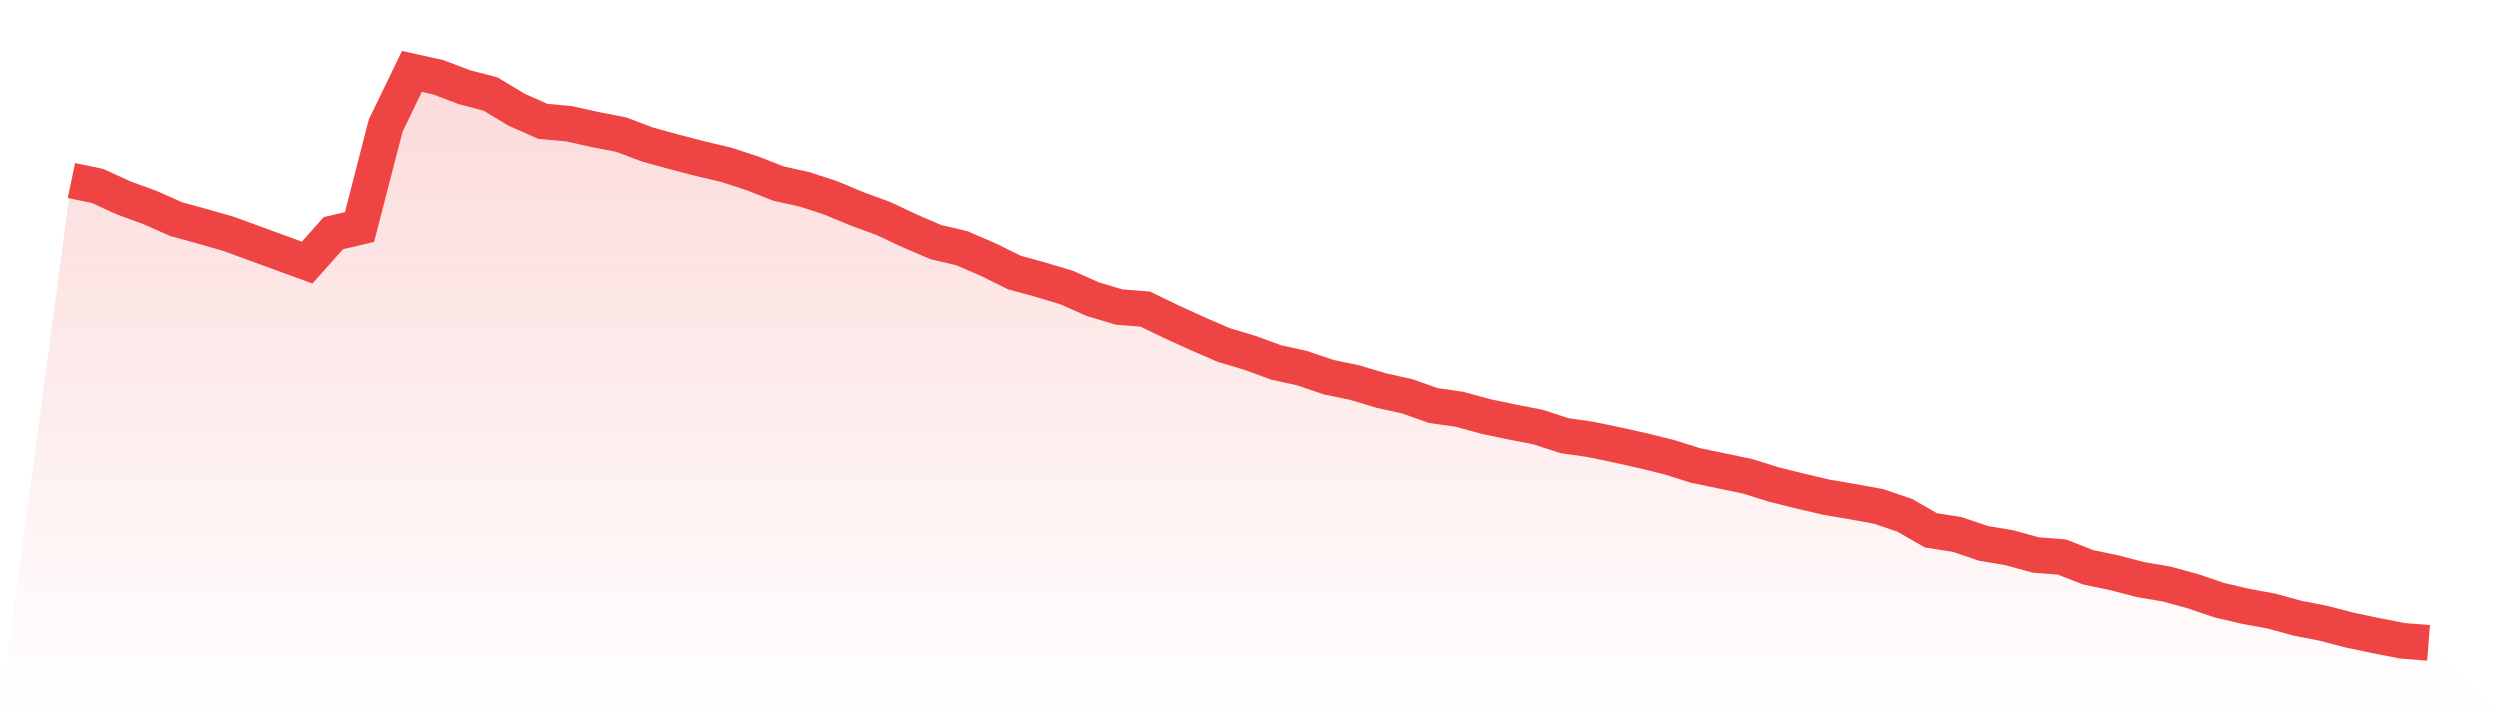
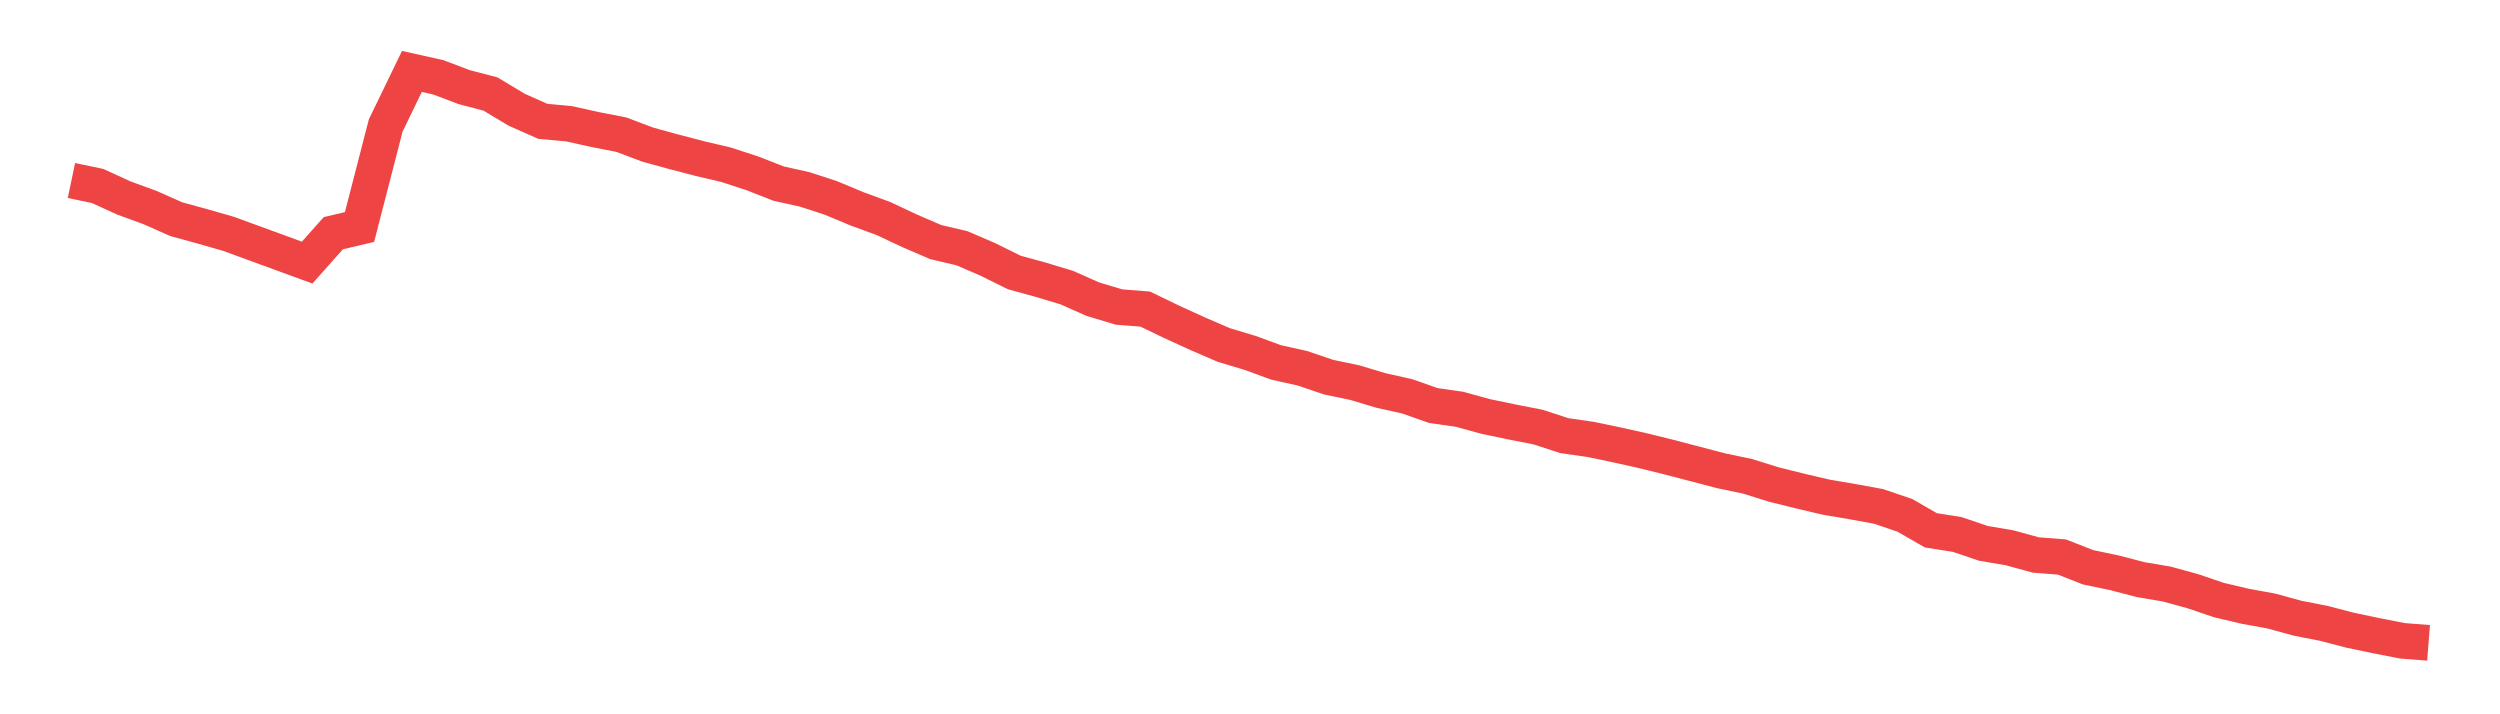
<svg xmlns="http://www.w3.org/2000/svg" viewBox="0 0 140 40">
  <defs>
    <linearGradient id="gradient" x1="0" x2="0" y1="0" y2="1">
      <stop offset="0%" stop-color="#ef4444" stop-opacity="0.2" />
      <stop offset="100%" stop-color="#ef4444" stop-opacity="0" />
    </linearGradient>
  </defs>
-   <path d="M4,10.109 L4,10.109 L5.467,10.415 L6.933,11.086 L8.4,11.622 L9.867,12.273 L11.333,12.675 L12.8,13.096 L14.267,13.633 L15.733,14.169 L17.2,14.705 L18.667,13.058 L20.133,12.713 L21.6,7.026 L23.067,4 L24.533,4.326 L26,4.881 L27.467,5.264 L28.933,6.145 L30.4,6.796 L31.867,6.93 L33.333,7.256 L34.8,7.543 L36.267,8.098 L37.733,8.5 L39.2,8.883 L40.667,9.228 L42.133,9.707 L43.6,10.281 L45.067,10.607 L46.533,11.086 L48,11.698 L49.467,12.235 L50.933,12.924 L52.4,13.556 L53.867,13.901 L55.333,14.533 L56.8,15.26 L58.267,15.662 L59.733,16.103 L61.2,16.754 L62.667,17.194 L64.133,17.309 L65.6,18.018 L67.067,18.688 L68.533,19.32 L70,19.761 L71.467,20.297 L72.933,20.622 L74.4,21.12 L75.867,21.427 L77.333,21.867 L78.8,22.193 L80.267,22.71 L81.733,22.92 L83.2,23.323 L84.667,23.629 L86.133,23.916 L87.6,24.395 L89.067,24.606 L90.533,24.912 L92,25.238 L93.467,25.601 L94.933,26.061 L96.4,26.367 L97.867,26.674 L99.333,27.133 L100.8,27.497 L102.267,27.842 L103.733,28.091 L105.2,28.359 L106.667,28.857 L108.133,29.7 L109.6,29.929 L111.067,30.427 L112.533,30.676 L114,31.078 L115.467,31.193 L116.933,31.768 L118.4,32.074 L119.867,32.457 L121.333,32.706 L122.8,33.108 L124.267,33.606 L125.733,33.951 L127.2,34.219 L128.667,34.621 L130.133,34.908 L131.6,35.291 L133.067,35.598 L134.533,35.885 L136,36 L140,40 L0,40 z" fill="url(#gradient)" />
-   <path d="M4,10.109 L4,10.109 L5.467,10.415 L6.933,11.086 L8.4,11.622 L9.867,12.273 L11.333,12.675 L12.8,13.096 L14.267,13.633 L15.733,14.169 L17.2,14.705 L18.667,13.058 L20.133,12.713 L21.6,7.026 L23.067,4 L24.533,4.326 L26,4.881 L27.467,5.264 L28.933,6.145 L30.4,6.796 L31.867,6.93 L33.333,7.256 L34.8,7.543 L36.267,8.098 L37.733,8.5 L39.2,8.883 L40.667,9.228 L42.133,9.707 L43.6,10.281 L45.067,10.607 L46.533,11.086 L48,11.698 L49.467,12.235 L50.933,12.924 L52.4,13.556 L53.867,13.901 L55.333,14.533 L56.8,15.26 L58.267,15.662 L59.733,16.103 L61.2,16.754 L62.667,17.194 L64.133,17.309 L65.6,18.018 L67.067,18.688 L68.533,19.32 L70,19.761 L71.467,20.297 L72.933,20.622 L74.4,21.12 L75.867,21.427 L77.333,21.867 L78.8,22.193 L80.267,22.71 L81.733,22.92 L83.2,23.323 L84.667,23.629 L86.133,23.916 L87.6,24.395 L89.067,24.606 L90.533,24.912 L92,25.238 L93.467,25.601 L94.933,26.061 L96.4,26.367 L97.867,26.674 L99.333,27.133 L100.8,27.497 L102.267,27.842 L103.733,28.091 L105.2,28.359 L106.667,28.857 L108.133,29.7 L109.6,29.929 L111.067,30.427 L112.533,30.676 L114,31.078 L115.467,31.193 L116.933,31.768 L118.4,32.074 L119.867,32.457 L121.333,32.706 L122.8,33.108 L124.267,33.606 L125.733,33.951 L127.2,34.219 L128.667,34.621 L130.133,34.908 L131.6,35.291 L133.067,35.598 L134.533,35.885 L136,36" fill="none" stroke="#ef4444" stroke-width="2" />
+   <path d="M4,10.109 L4,10.109 L5.467,10.415 L6.933,11.086 L8.4,11.622 L9.867,12.273 L11.333,12.675 L12.8,13.096 L14.267,13.633 L15.733,14.169 L17.2,14.705 L18.667,13.058 L20.133,12.713 L21.6,7.026 L23.067,4 L24.533,4.326 L26,4.881 L27.467,5.264 L28.933,6.145 L30.4,6.796 L31.867,6.93 L33.333,7.256 L34.8,7.543 L36.267,8.098 L37.733,8.5 L39.2,8.883 L40.667,9.228 L42.133,9.707 L43.6,10.281 L45.067,10.607 L46.533,11.086 L48,11.698 L49.467,12.235 L50.933,12.924 L52.4,13.556 L53.867,13.901 L55.333,14.533 L56.8,15.26 L58.267,15.662 L59.733,16.103 L61.2,16.754 L62.667,17.194 L64.133,17.309 L65.6,18.018 L67.067,18.688 L68.533,19.32 L70,19.761 L71.467,20.297 L72.933,20.622 L74.4,21.12 L75.867,21.427 L77.333,21.867 L78.8,22.193 L80.267,22.71 L81.733,22.92 L83.2,23.323 L84.667,23.629 L86.133,23.916 L87.6,24.395 L89.067,24.606 L90.533,24.912 L92,25.238 L93.467,25.601 L96.4,26.367 L97.867,26.674 L99.333,27.133 L100.8,27.497 L102.267,27.842 L103.733,28.091 L105.2,28.359 L106.667,28.857 L108.133,29.7 L109.6,29.929 L111.067,30.427 L112.533,30.676 L114,31.078 L115.467,31.193 L116.933,31.768 L118.4,32.074 L119.867,32.457 L121.333,32.706 L122.8,33.108 L124.267,33.606 L125.733,33.951 L127.2,34.219 L128.667,34.621 L130.133,34.908 L131.6,35.291 L133.067,35.598 L134.533,35.885 L136,36" fill="none" stroke="#ef4444" stroke-width="2" />
</svg>